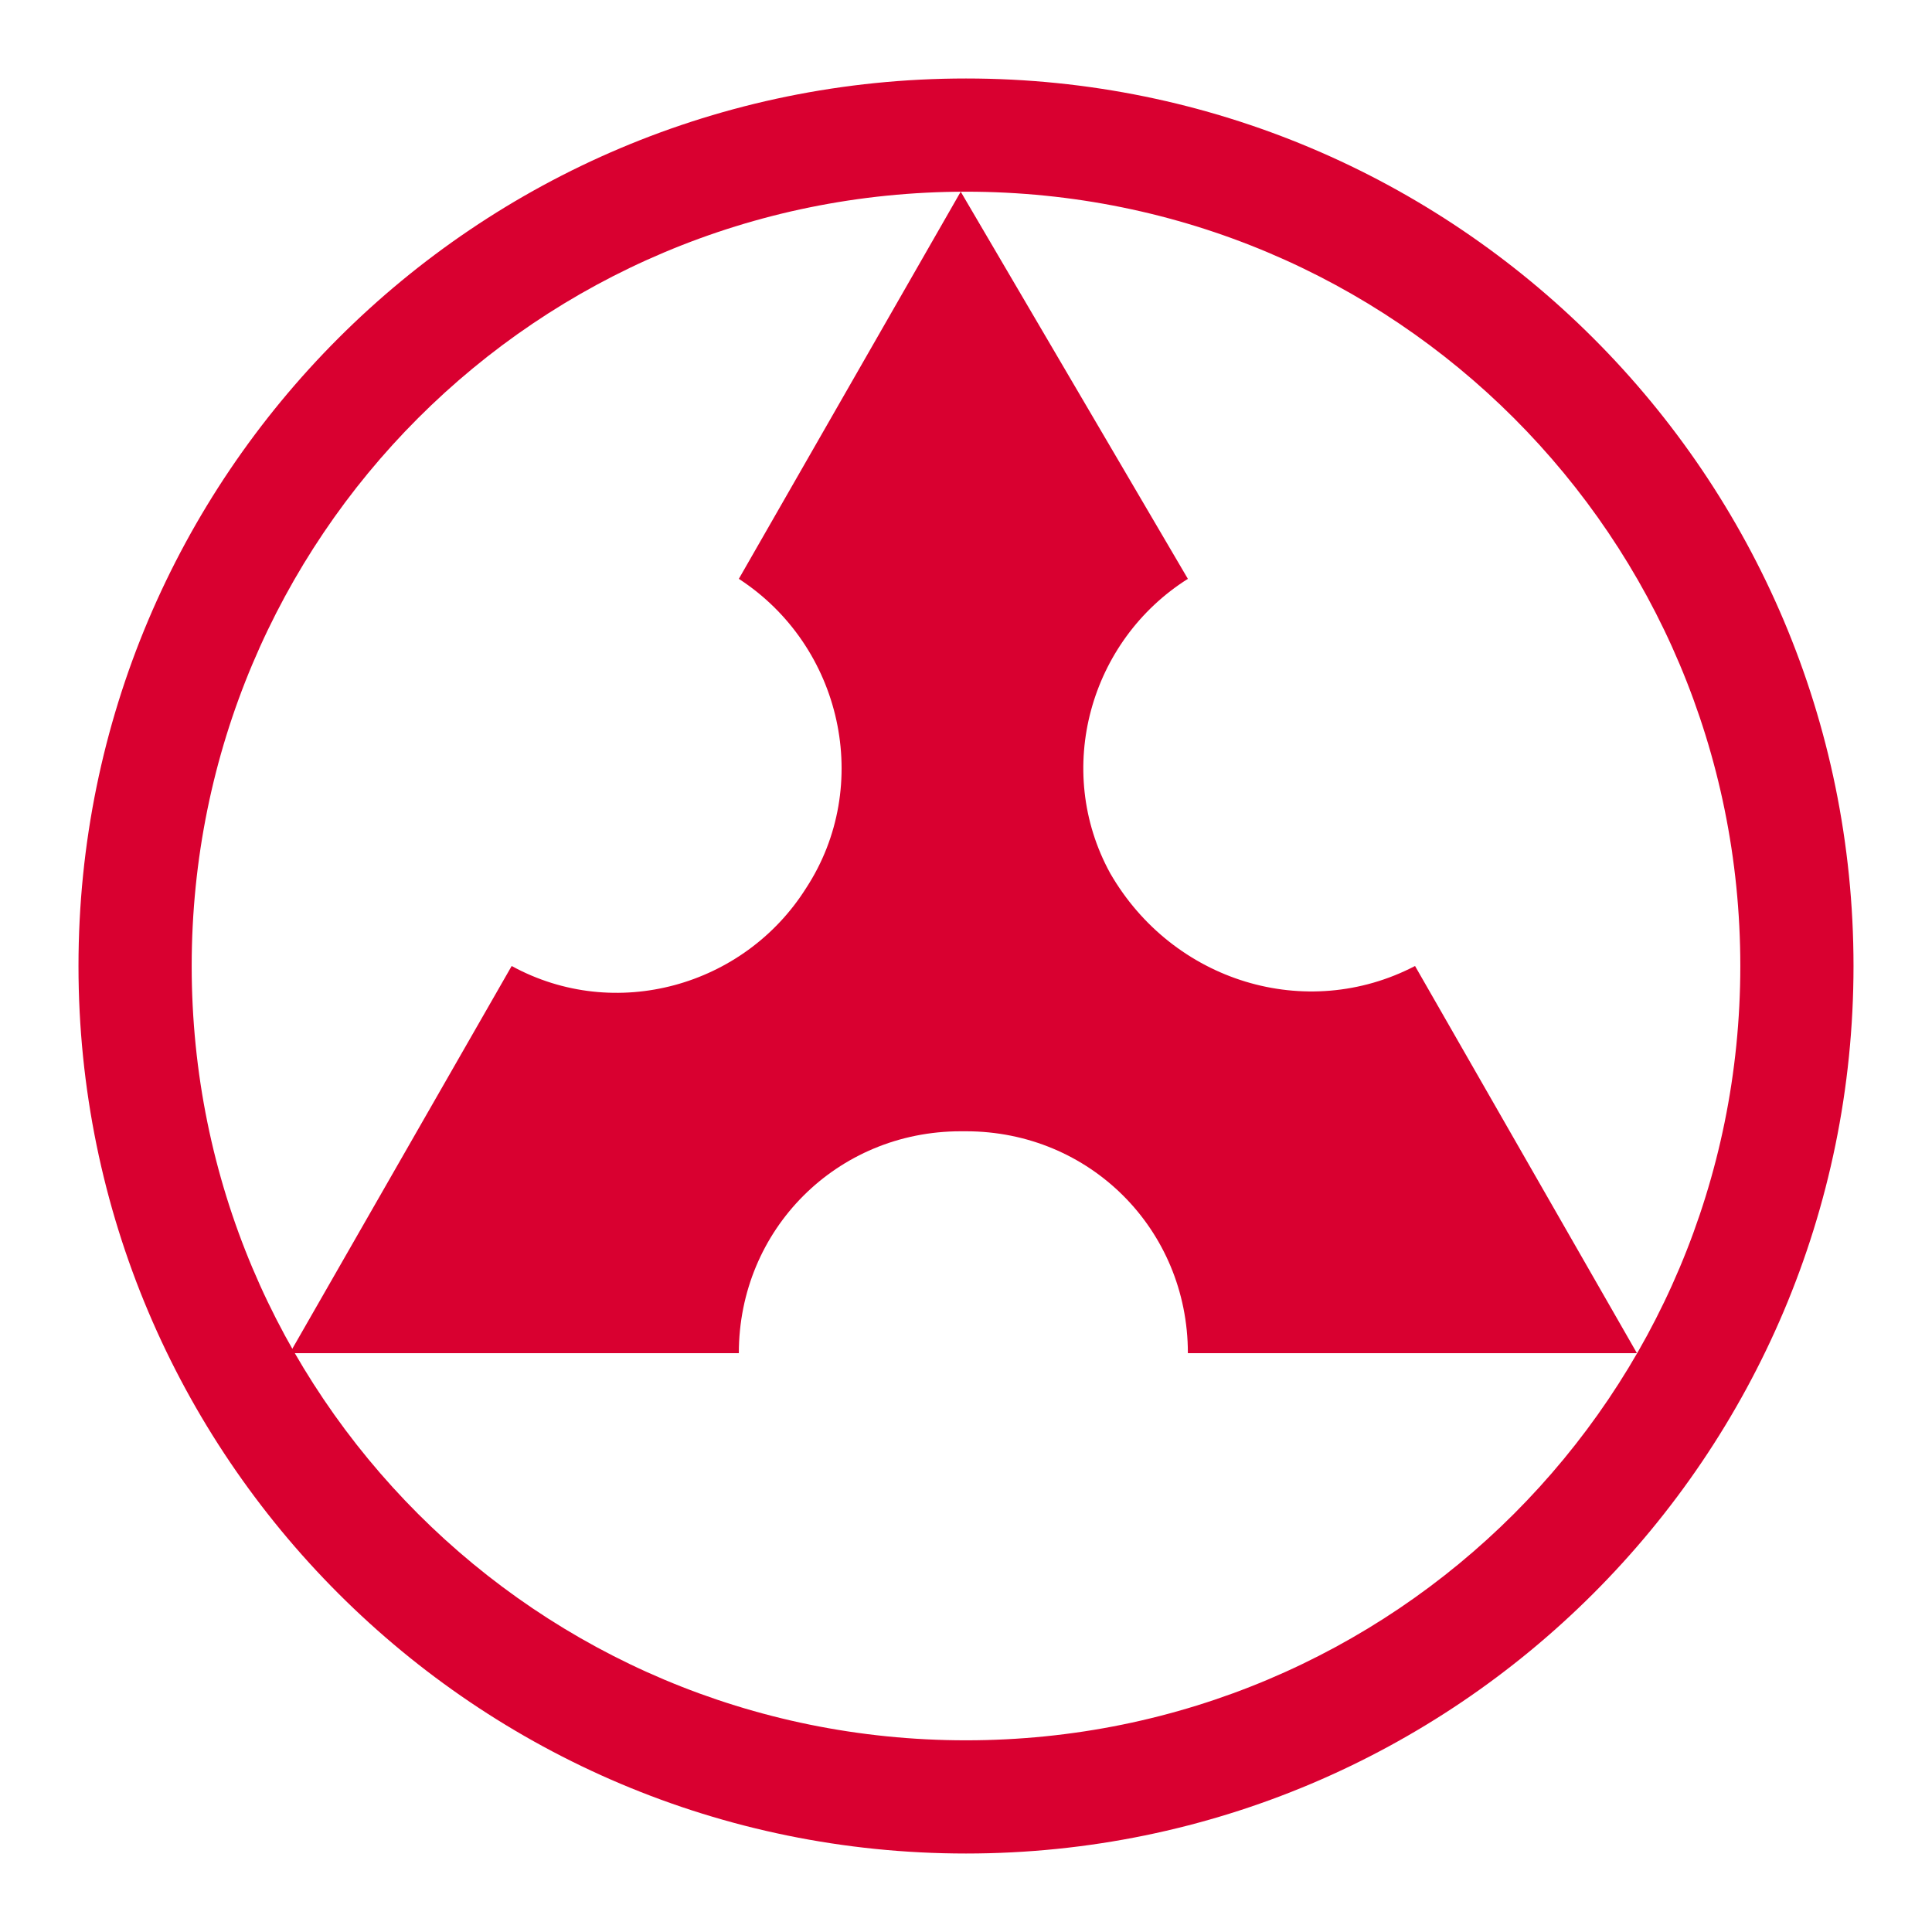
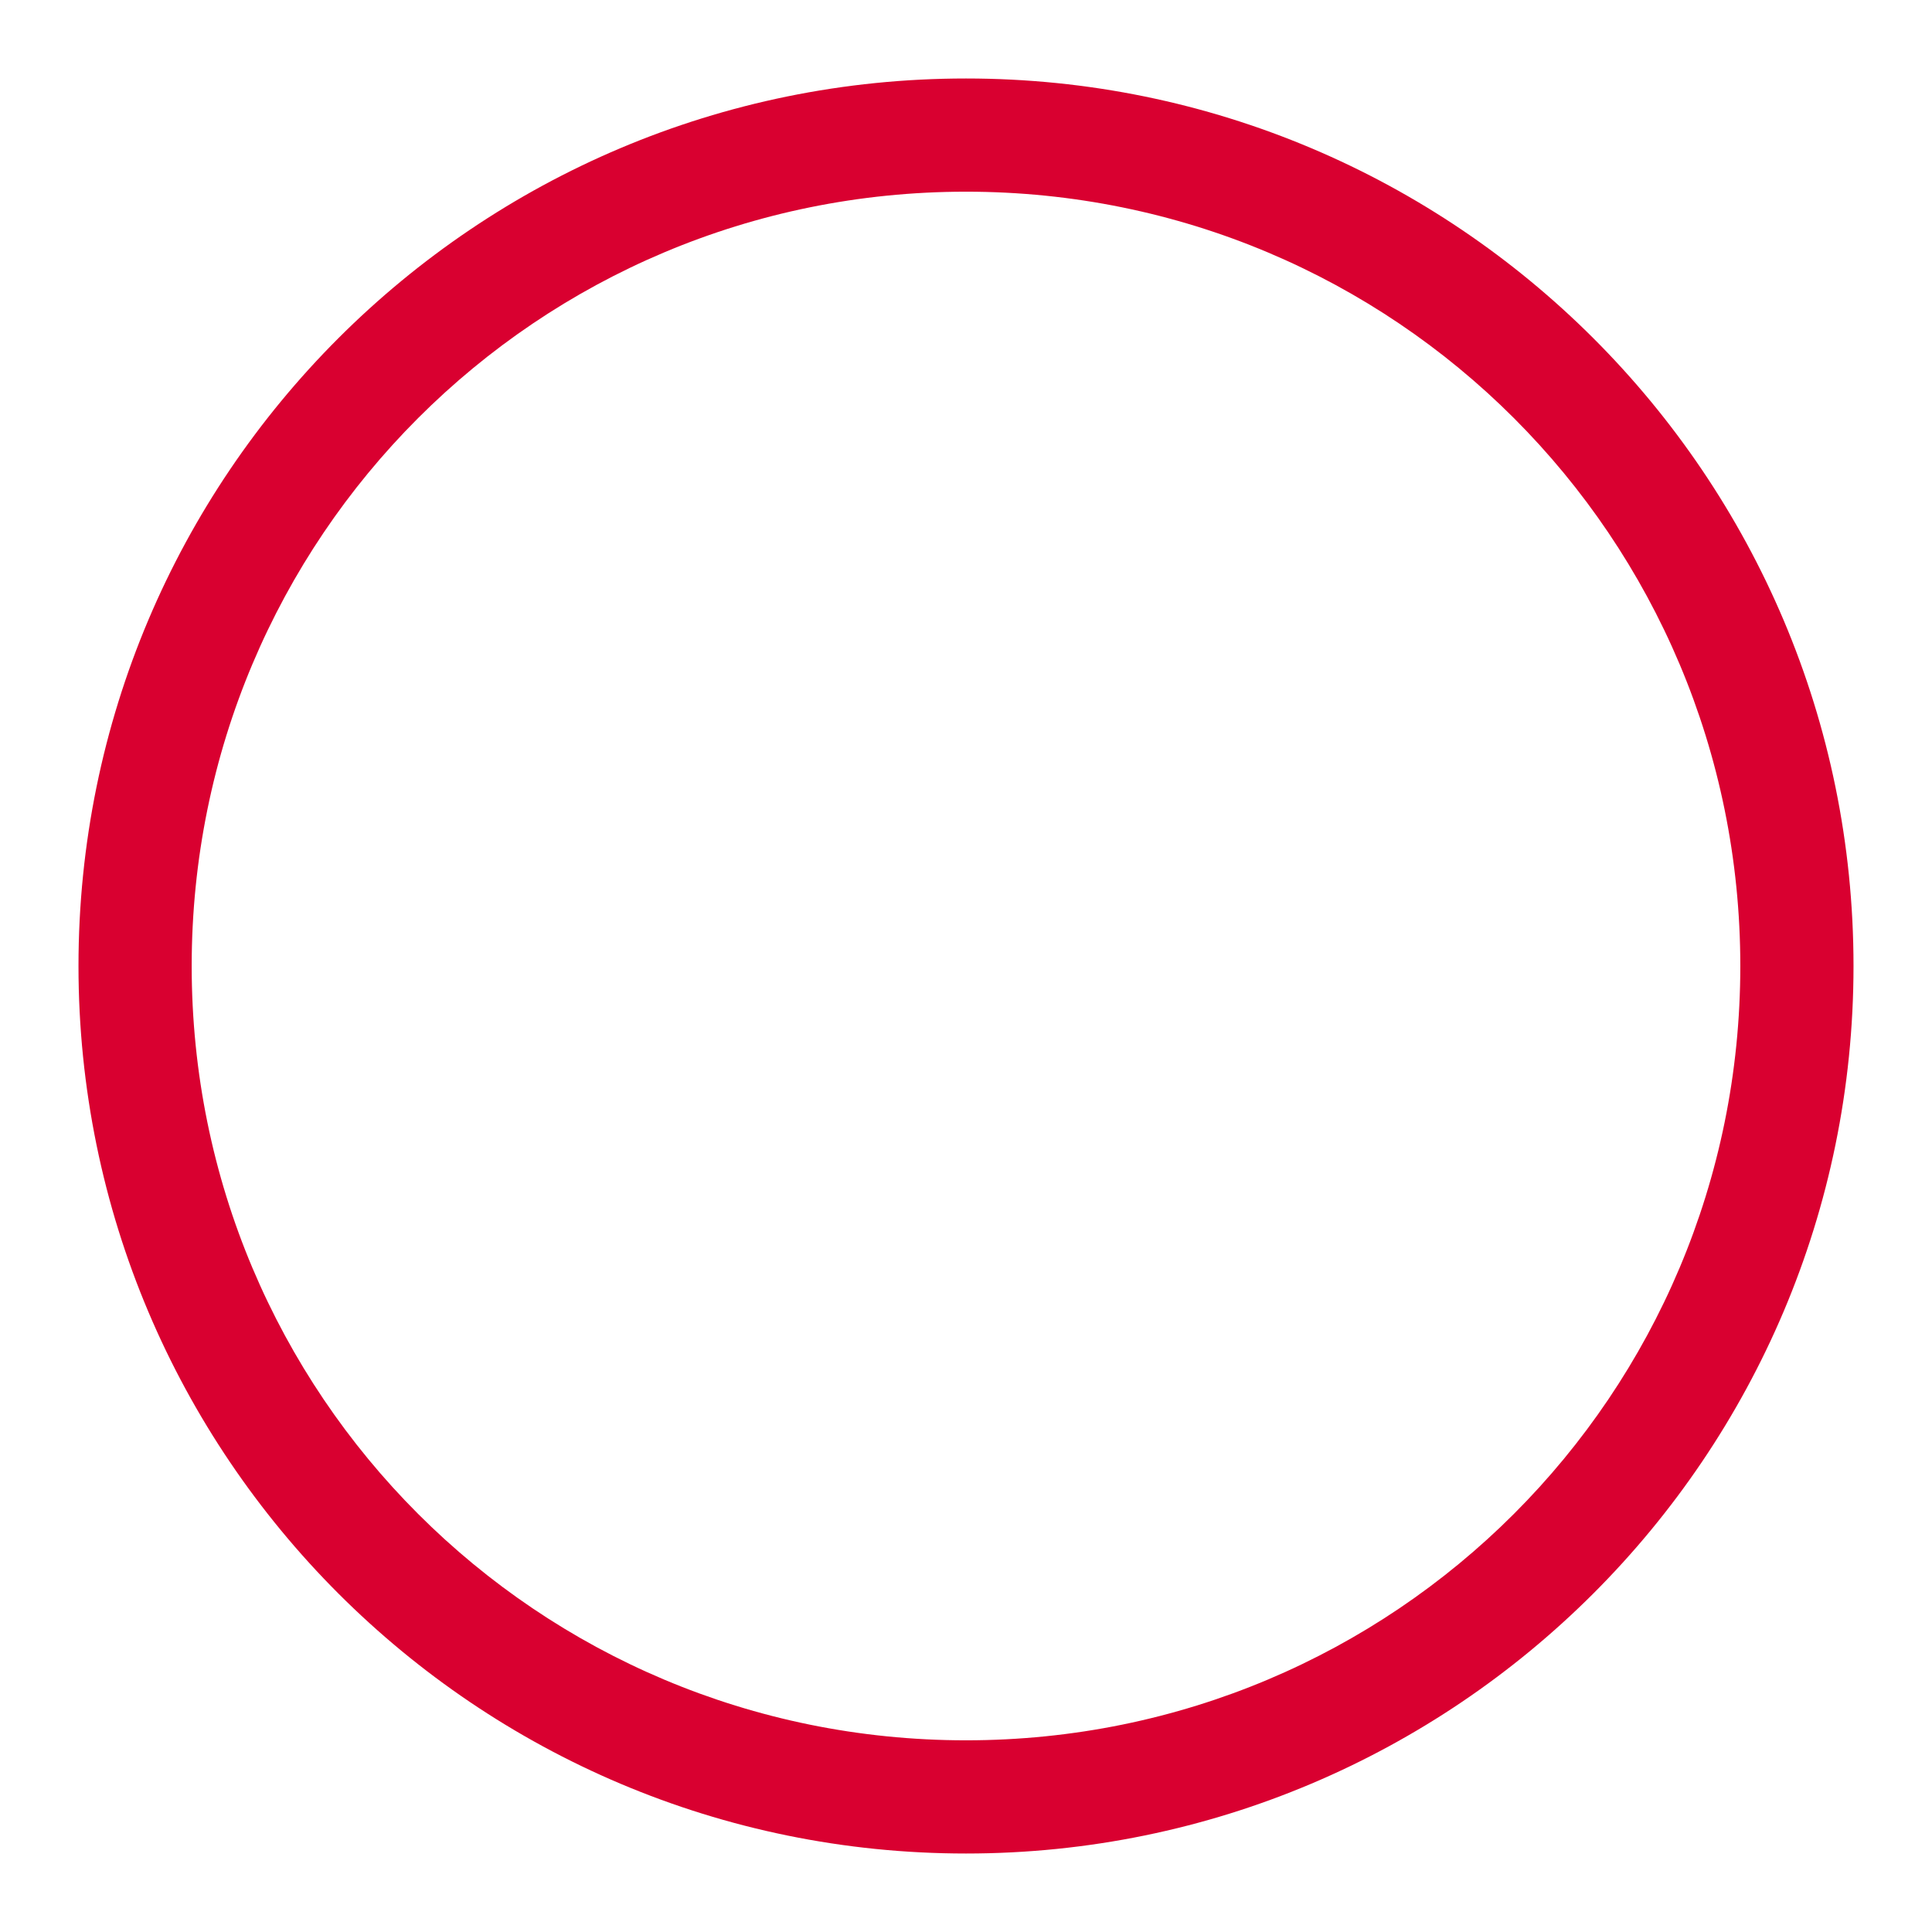
<svg xmlns="http://www.w3.org/2000/svg" id="_レイヤー_2" version="1.1" viewBox="0 0 256 256">
  <defs>
    <style>.st0{fill:#d90030}</style>
  </defs>
-   <path fill="#fff" d="M0 0h256v256H0z" id="_レイヤー_1-2" />
-   <path class="st0" d="M128 149.9c16.4 0 29.4 13 29.4 29.4h59.5L187.5 128c-14.4 7.5-32.1 2.1-40.4-12.3-7.5-13.7-2.7-30.8 10.3-39l-30.1-51.3-29.4 51.3c13.7 8.9 17.8 27.4 8.9 41-8.2 13-25.3 17.8-39 10.3l-29.4 51.3h59.5c0-16.4 13-29.4 29.4-29.4h.7z" />
  <path class="st0" d="M128 10.4C63 10.4 10.4 63 10.4 128S63.1 245.6 128 245.6 245.6 192.9 245.6 128c0-65-52.7-117.6-117.6-117.6zm0 220.2c-56.8 0-102.6-45.8-102.6-102.6S71.2 25.4 128 25.4 230.6 71.2 230.6 128 184.8 230.6 128 230.6z" />
</svg>